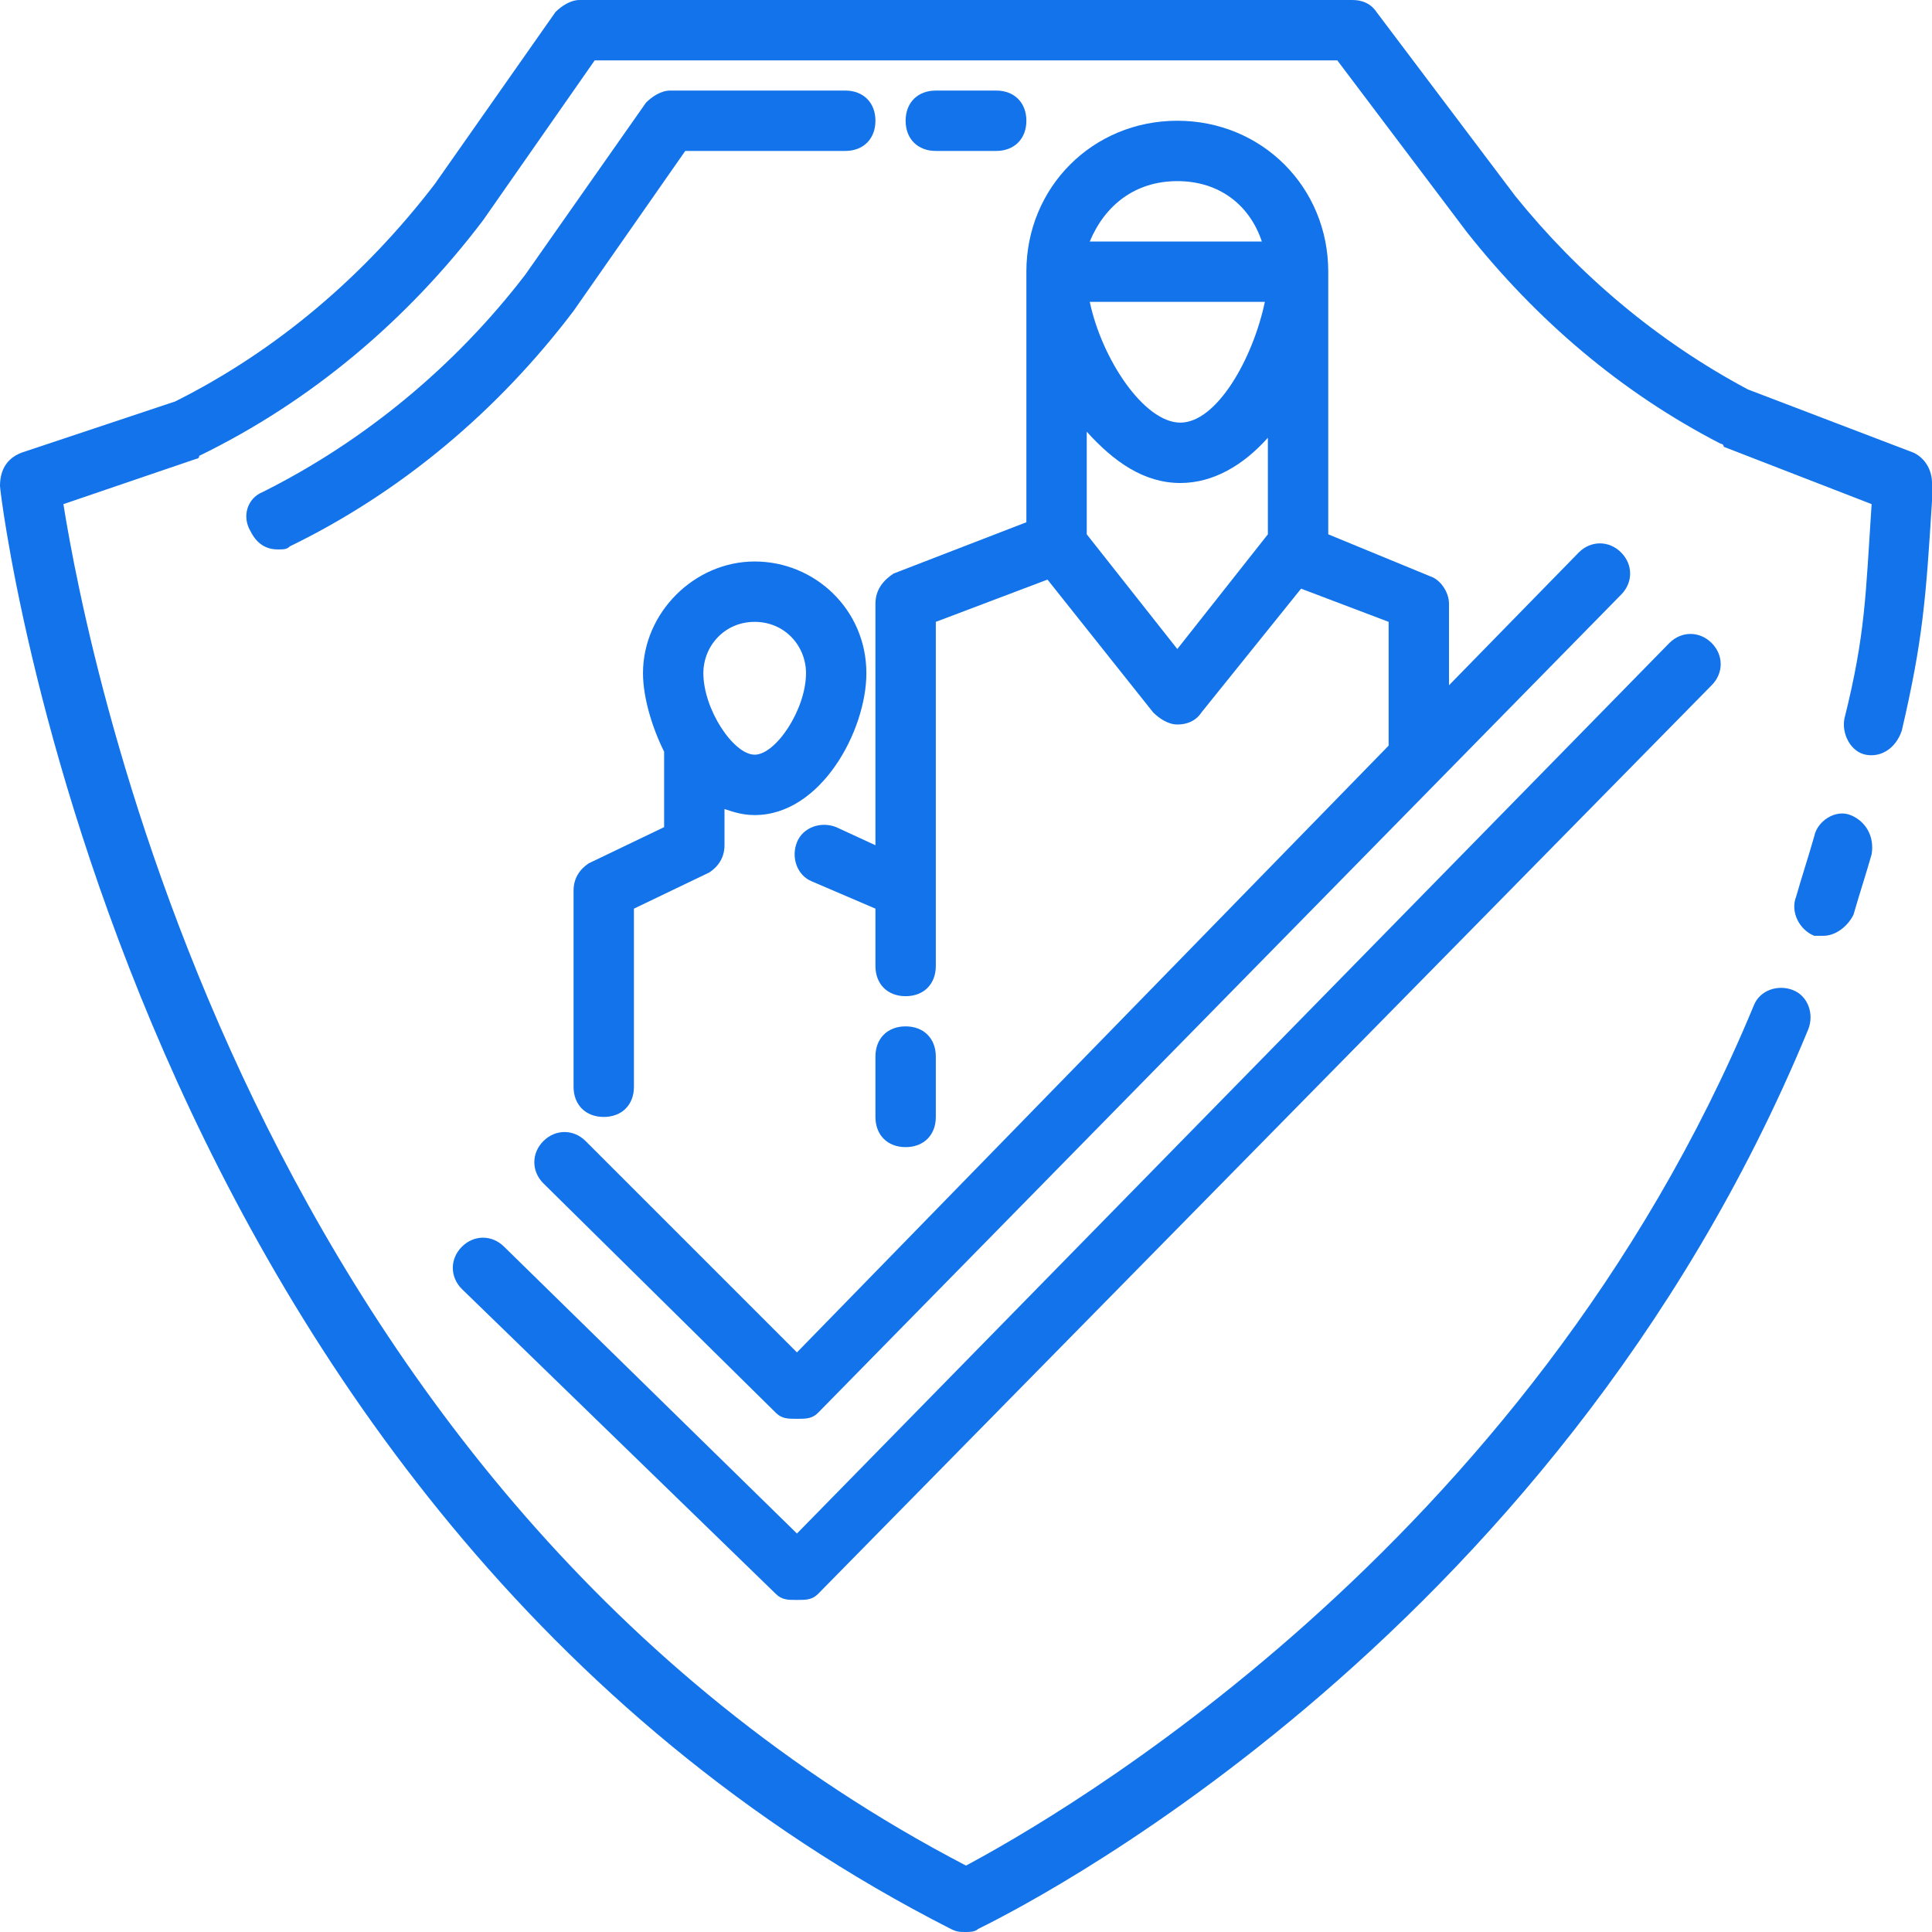
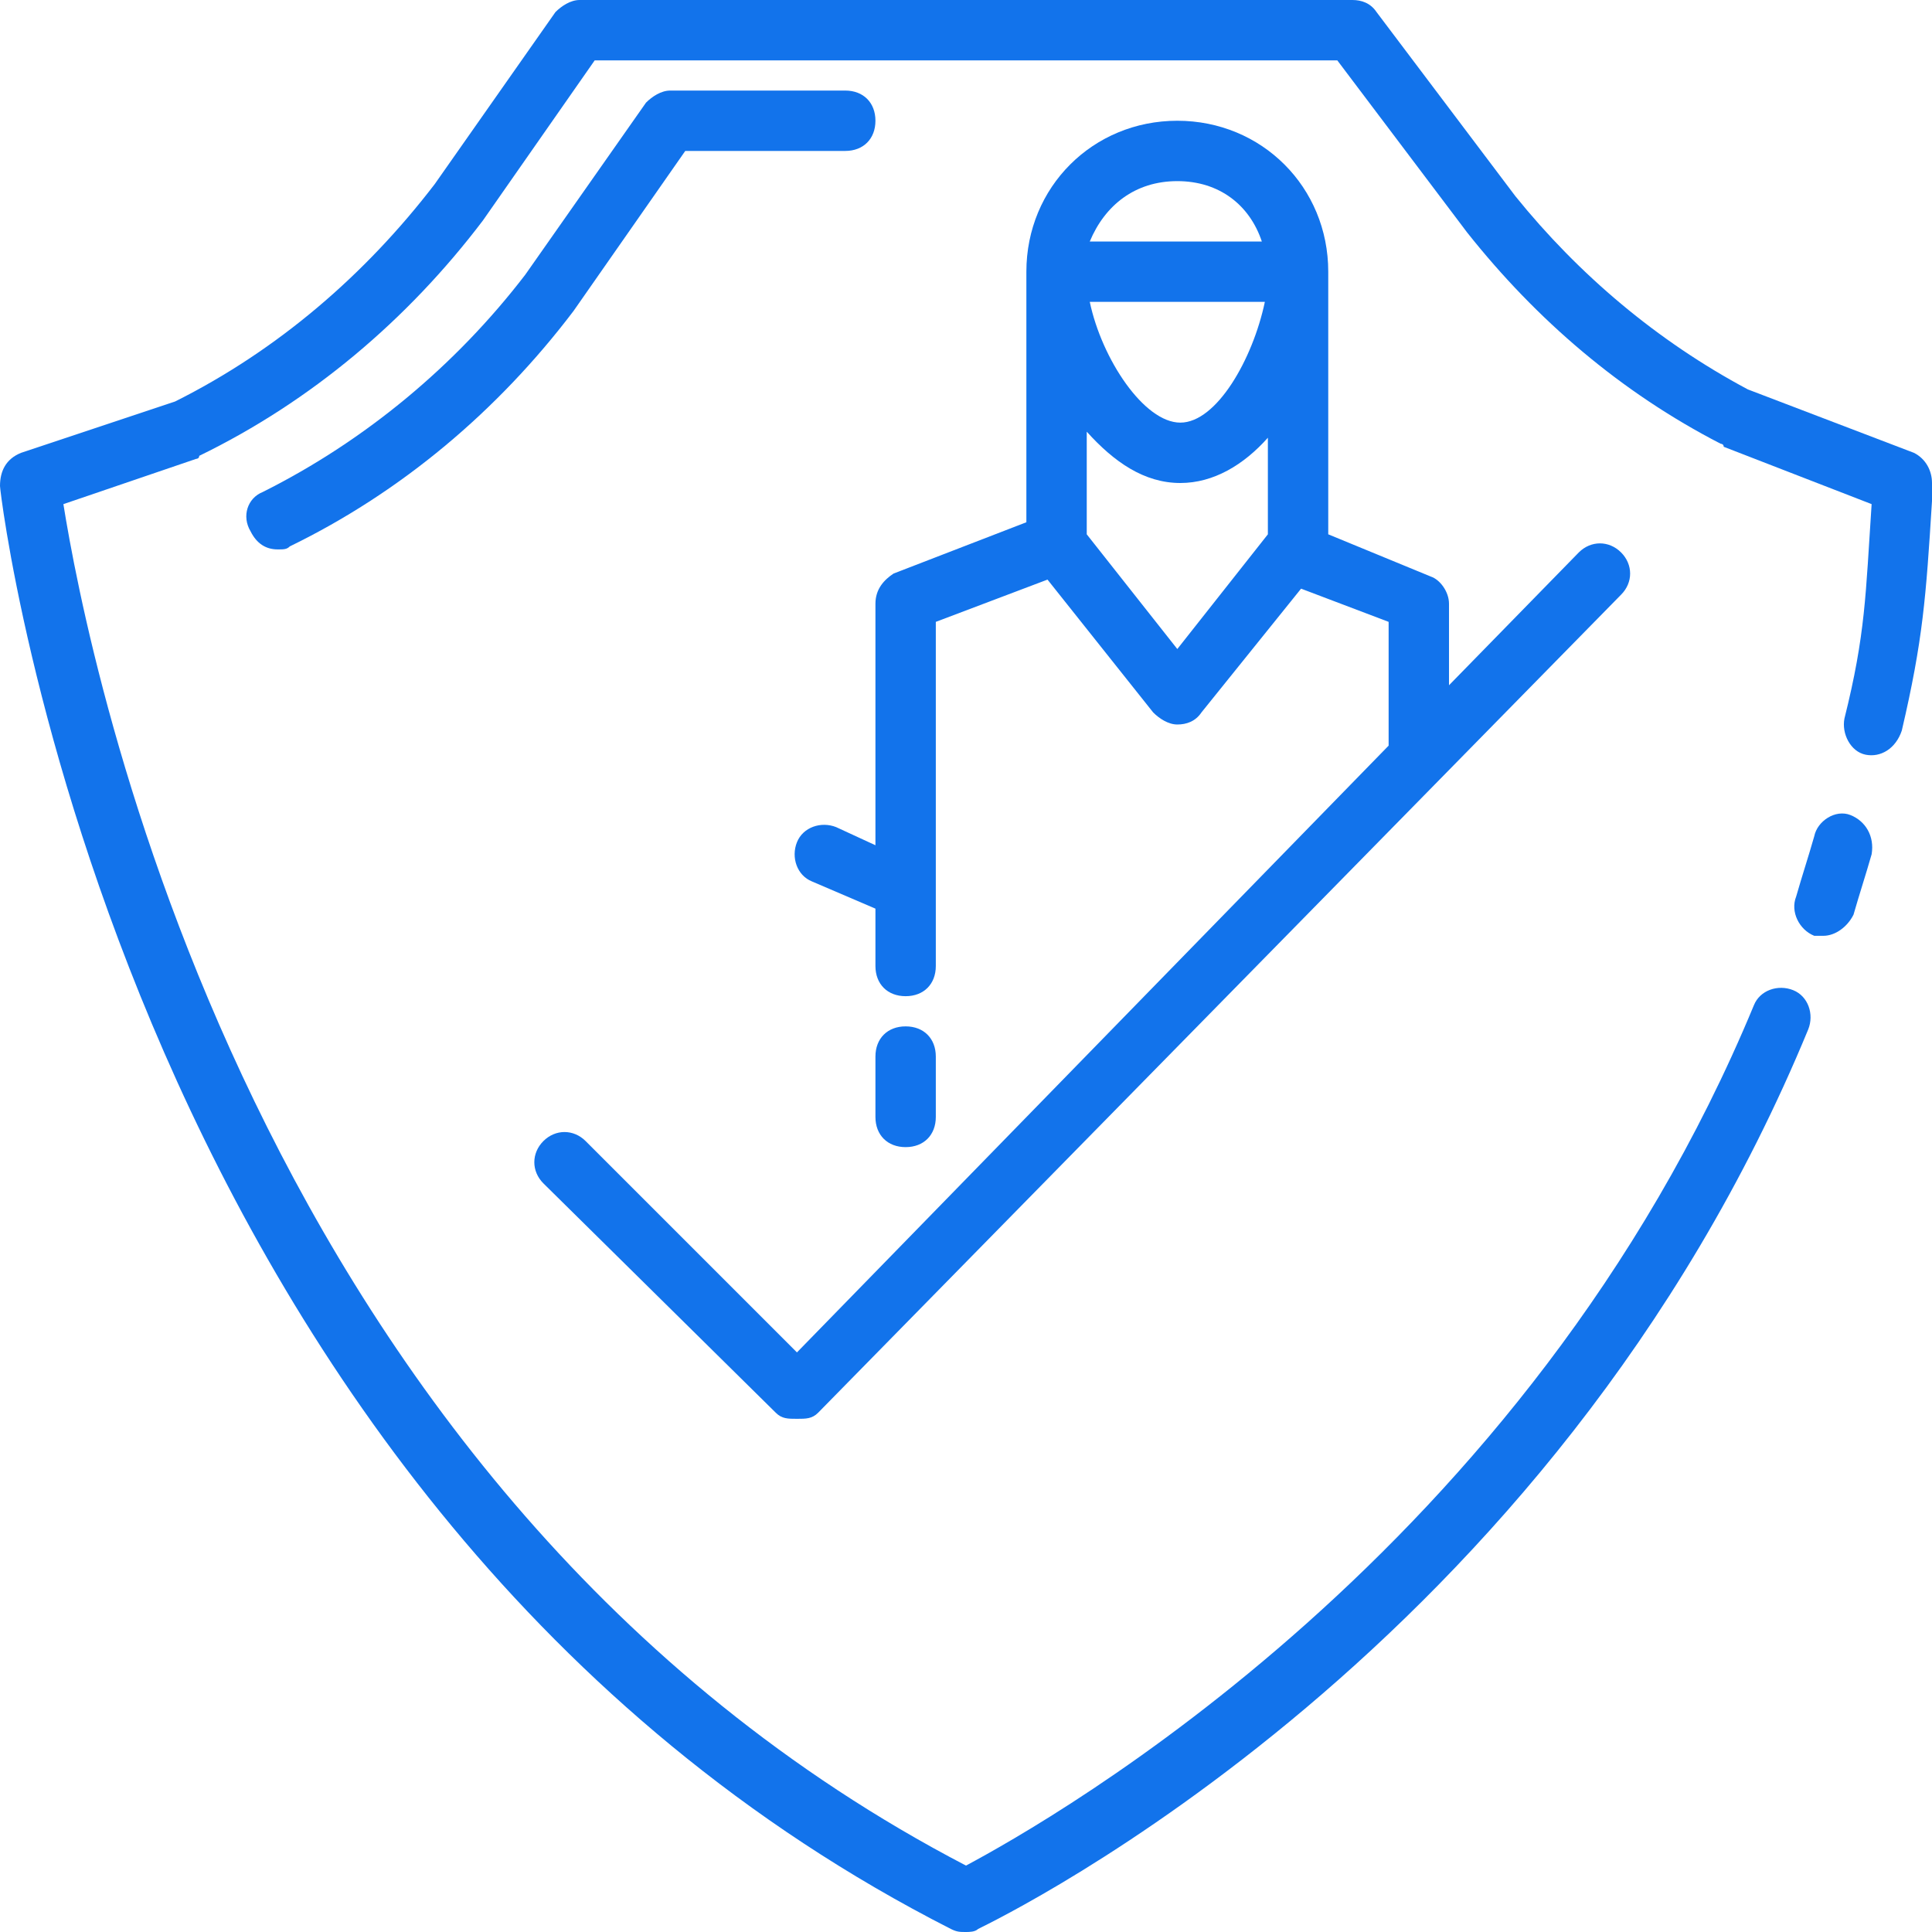
<svg xmlns="http://www.w3.org/2000/svg" version="1.1" id="Capa_1" x="0px" y="0px" viewBox="0 0 512 512" style="enable-background:new 0 0 512 512;" xml:space="preserve" width="512px" height="512px">
  <g>
    <g>
      <g>
        <g>
          <path d="M507.2,120l-44-16.8c-24-12.8-44.8-30.4-61.6-51.2L364.8,3.2c-1.6-2.4-4-3.2-6.4-3.2H153.6c-2.4,0-4.8,1.6-6.4,3.2     l-32,45.6c-18.4,24-41.6,44-68.8,57.6L5.6,120c-4,1.6-5.6,4.8-5.6,8.8c0,2.4,32,270.4,252,382.4c1.6,0.8,2.4,0.8,4,0.8     c0.8,0,2.4,0,3.2-0.8c6.4-3.2,152-73.6,220-238.4c1.6-4,0-8.8-4-10.4c-4-1.6-8.8,0-10.4,4c-60,144.8-186.4,216-208.8,228     C65.6,395.2,23.2,173.6,16.8,133.6l35.2-12c0,0,0.8,0,0.8-0.8c29.6-14.4,55.2-36,75.2-62.4L157.6,16h196.8l34.4,45.6     c18.4,23.2,40.8,42.4,67.2,56c0,0,0.8,0,0.8,0.8l39.2,15.2c-1.6,24-1.6,34.4-7.2,56.8c-0.8,4,1.6,8.8,5.6,9.6s8-1.6,9.6-6.4     c5.6-24,6.4-35.2,8-60.8V128C512,124.8,510.4,121.6,507.2,120z" data-original="#000000" class="active-path" data-old_color="#000000" fill="#1273EB" />
          <path d="M490.4,216c-4-1.6-8.8,1.6-9.6,5.6c-1.6,5.6-3.2,10.4-4.8,16c-1.6,4,0.8,8.8,4.8,10.4c0.8,0,1.6,0,2.4,0     c3.2,0,6.4-2.4,8-5.6c1.6-5.6,3.2-10.4,4.8-16C496.8,221.6,494.4,217.6,490.4,216z" data-original="#000000" class="active-path" data-old_color="#000000" fill="#1273EB" />
          <path d="M224,24h-46.4c-2.4,0-4.8,1.6-6.4,3.2l-32,45.6c-18.4,24-42.4,44-69.6,57.6c-4,1.6-5.6,6.4-3.2,10.4     c1.6,3.2,4,4.8,7.2,4.8c1.6,0,2.4,0,3.2-0.8c29.6-14.4,55.2-36,75.2-62.4L181.6,40H224c4.8,0,8-3.2,8-8S228.8,24,224,24z" data-original="#000000" class="active-path" data-old_color="#000000" fill="#1273EB" />
-           <path d="M205.6,422.4c1.6,1.6,3.2,1.6,5.6,1.6s4,0,5.6-1.6l236.8-240.8c3.2-3.2,3.2-8,0-11.2c-3.2-3.2-8-3.2-11.2,0l-231.2,236     l-77.6-76c-3.2-3.2-8-3.2-11.2,0s-3.2,8,0,11.2L205.6,422.4z" data-original="#000000" class="active-path" data-old_color="#000000" fill="#1273EB" />
          <path d="M232,160v64l-10.4-4.8c-4-1.6-8.8,0-10.4,4s0,8.8,4,10.4l16.8,7.2V256c0,4.8,3.2,8,8,8c4.8,0,8-3.2,8-8v-20v-71.2     l29.6-11.2l28,35.2c1.6,1.6,4,3.2,6.4,3.2c2.4,0,4.8-0.8,6.4-3.2l26.4-32.8l23.2,8.8v32.8L211.2,358.4l-56-56     c-3.2-3.2-8-3.2-11.2,0s-3.2,8,0,11.2l61.6,60.8c1.6,1.6,3.2,1.6,5.6,1.6s4,0,5.6-1.6l212.8-216.8c3.2-3.2,3.2-8,0-11.2     c-3.2-3.2-8-3.2-11.2,0L384,181.6V160c0-3.2-2.4-6.4-4.8-7.2L352,141.6V72c0-22.4-17.6-40-40-40c-22.4,0-40,17.6-40,40v66.4     L236.8,152C234.4,153.6,232,156,232,160z M312,48c11.2,0,19.2,6.4,22.4,16h-45.6C292.8,54.4,300.8,48,312,48z M335.2,80     c-3.2,15.2-12.8,32-22.4,32c-9.6,0-20.8-16.8-24-32H335.2z M288,114.4c7.2,8,15.2,13.6,24.8,13.6c8.8,0,16.8-4.8,23.2-12v25.6     L312,172l-24-30.4V114.4z" data-original="#000000" class="active-path" data-old_color="#000000" fill="#1273EB" />
-           <path d="M176,219.2l-20,9.6c-2.4,1.6-4,4-4,7.2v52c0,4.8,3.2,8,8,8s8-3.2,8-8v-47.2l20-9.6c2.4-1.6,4-4,4-7.2v-9.6     c2.4,0.8,4.8,1.6,8,1.6c17.6,0,29.6-22.4,29.6-37.6c0-16.8-13.6-29.6-29.6-29.6s-29.6,13.6-29.6,29.6c0,6.4,2.4,14.4,5.6,20.8     v0.8V219.2z M200,164.8c8,0,13.6,6.4,13.6,13.6c0,9.6-8,21.6-13.6,21.6c-5.6,0-13.6-12-13.6-21.6     C186.4,171.2,192,164.8,200,164.8z" data-original="#000000" class="active-path" data-old_color="#000000" fill="#1273EB" />
-           <path d="M264,40c4.8,0,8-3.2,8-8s-3.2-8-8-8h-16c-4.8,0-8,3.2-8,8s3.2,8,8,8H264z" data-original="#000000" class="active-path" data-old_color="#000000" fill="#1273EB" />
          <path d="M248,296v-16c0-4.8-3.2-8-8-8s-8,3.2-8,8v16c0,4.8,3.2,8,8,8S248,300.8,248,296z" data-original="#000000" class="active-path" data-old_color="#000000" fill="#1273EB" />
        </g>
      </g>
    </g>
  </g>
</svg>